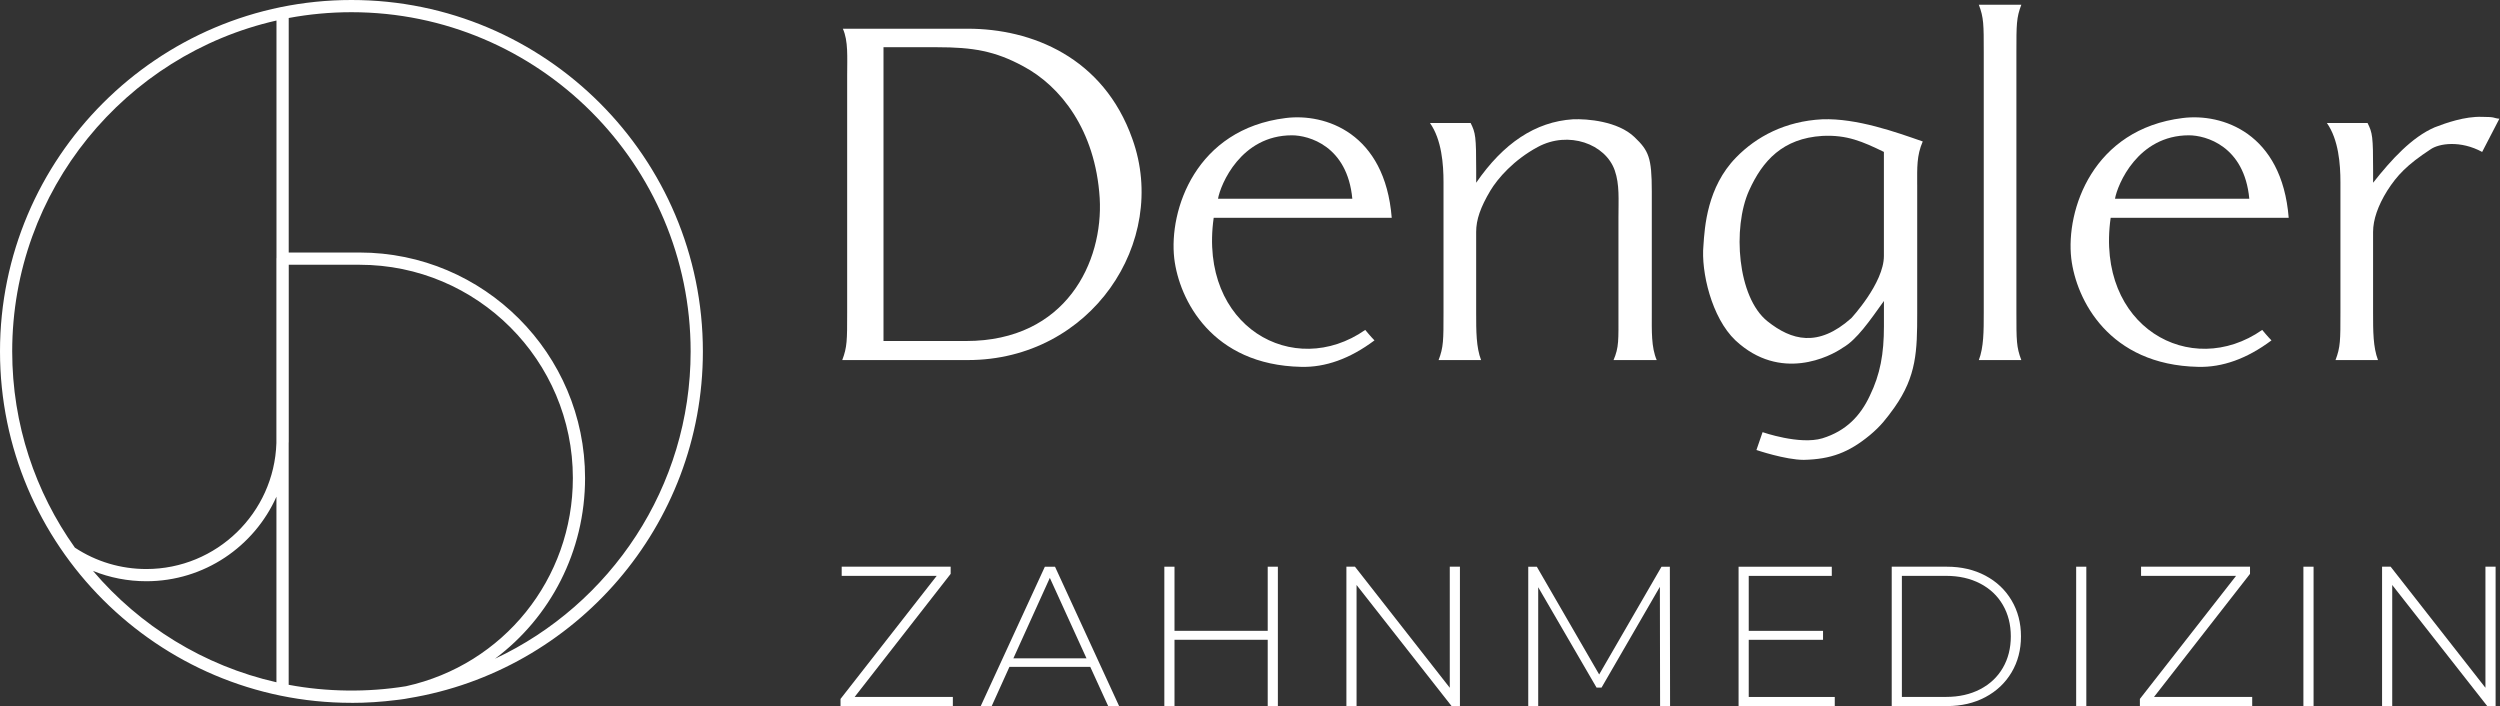
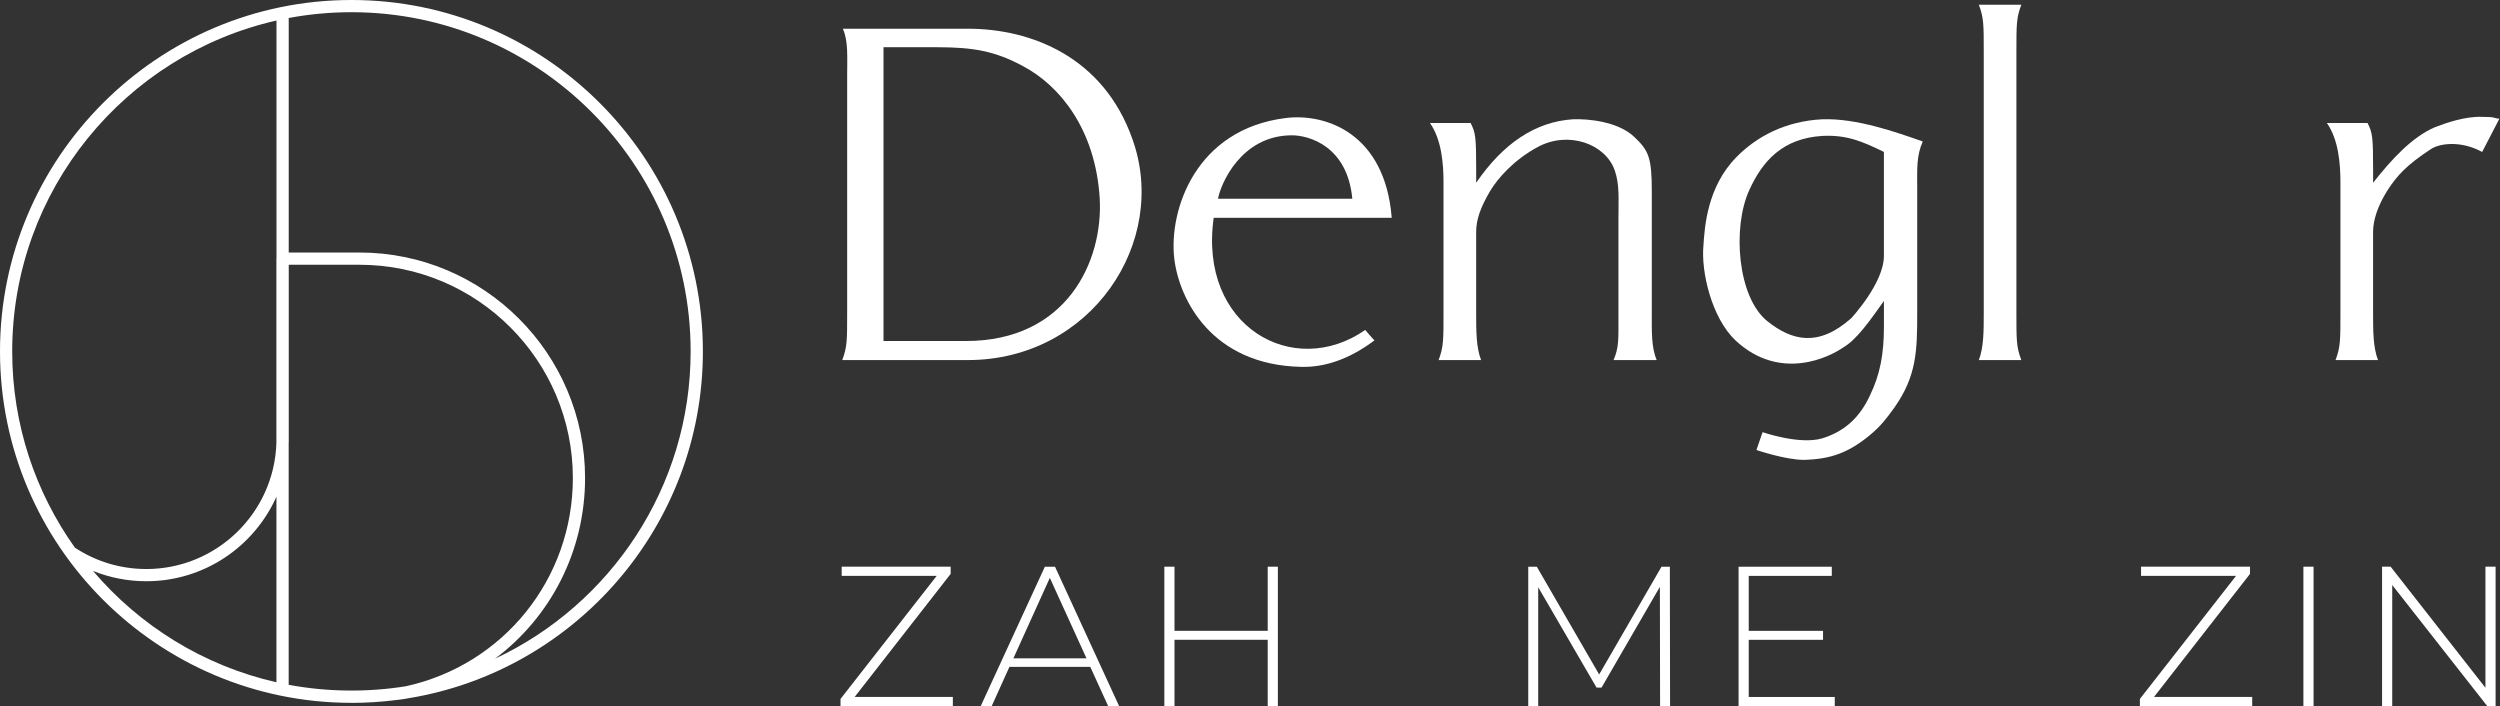
<svg xmlns="http://www.w3.org/2000/svg" width="3475" height="982" viewBox="0 0 3475 982" fill="none">
  <rect x="0" y="0" width="3475" height="982" fill="#333333" stroke="none" />
  <path d="M1345.38 500.528H1170.7C1177.55 482.566 1177.55 473.126 1177.55 434.613V104.994C1177.55 79.305 1179.26 57.04 1171.57 39.914H1345.38C1433.58 39.914 1533.77 79.305 1574.01 193.174C1625.4 336.157 1516.64 500.486 1345.38 500.486V500.528ZM1422.43 92.17C1383.03 70.783 1352.19 65.645 1302.56 65.645H1228.06V474.003H1342.79C1482.38 474.003 1533.73 363.559 1528.59 275.38C1522.62 180.35 1473.78 119.572 1422.43 92.17Z" fill="white" />
  <path d="M1687.03 302.782C1665.64 454.329 1798.33 527.93 1897.69 458.59C1897.69 458.59 1905.38 468.03 1910.52 473.126C1876.26 498.816 1842.04 510.804 1808.61 509.927C1684.44 507.337 1639.06 416.609 1632.21 359.257C1624.52 291.629 1662.17 179.473 1787.22 164.059C1842.04 157.209 1925.1 184.611 1934.5 302.74H1687.03V302.782ZM1795.78 188.078C1724.72 188.078 1696.47 256.541 1693.04 276.257H1879.72C1872.87 202.656 1818.93 188.078 1795.78 188.078Z" fill="white" />
  <path d="M2242.8 500.528C2250.49 482.567 2249.65 473.126 2249.65 434.613V302.782C2249.65 277.093 2251.36 256.541 2244.51 236.867C2231.69 200.066 2180.29 181.227 2137.47 204.327C2104.09 222.289 2081.82 247.978 2071.54 265.105C2057.83 288.204 2051.86 305.33 2051.86 322.457V434.613C2051.86 460.303 2051.86 482.567 2058.71 500.528H1999.63C2006.48 482.567 2006.48 473.126 2006.48 434.613V253.116C2006.48 228.304 2003.94 194.051 1987.64 170.952H2044.17C2051.02 184.653 2051.9 189.791 2051.9 236.867V253.993C2089.59 199.189 2134.08 169.239 2186.35 165.814C2206.03 164.978 2248.86 168.362 2272 190.626C2291.68 209.465 2295.99 218.905 2295.99 265.982V434.613C2295.99 460.303 2295.15 482.567 2302.84 500.528H2242.88H2242.8Z" fill="white" />
  <path d="M2664.92 256.541V435.449C2664.92 487.663 2664.08 522.751 2633.25 566.444C2622.13 581.857 2614.4 592.133 2598.99 604.957C2569.87 628.934 2545.05 638.332 2507.36 639.21C2481.67 639.21 2441.43 625.509 2441.43 625.509L2449.99 600.696C2449.99 600.696 2501.39 618.7 2533.06 609.26C2566.44 598.984 2586.16 577.597 2598.99 550.195C2613.53 520.245 2618.67 491.965 2618.67 453.452V418.364C2598.99 445.766 2580.98 472.291 2561.3 483.444C2544.17 495.432 2474.81 531.398 2412.31 473.168C2378.93 441.505 2364.34 377.303 2367.77 341.337C2369.48 315.648 2372.91 260.008 2413.14 218.905C2441.43 189.791 2481.67 168.404 2533.01 165.814C2580.98 164.101 2635.75 183.775 2672.61 196.641C2664.04 216.315 2664.88 233.442 2664.88 256.541H2664.92ZM2618.67 211.178C2588.71 196.641 2567.27 187.201 2533.01 188.913C2478.2 192.339 2449.95 223.166 2431.11 265.105C2408 316.483 2414.86 413.226 2456.81 446.601C2490.19 473.126 2527.04 483.402 2573.25 442.299C2573.25 442.299 2618.62 393.51 2618.62 355.832V211.136L2618.67 211.178Z" fill="white" />
  <path d="M2750.57 500.528C2757.42 482.566 2757.42 460.302 2757.42 434.612V72.496C2757.42 33.982 2757.42 24.542 2750.57 6.58H2809.65C2802.8 24.542 2802.8 33.982 2802.8 72.496V434.612C2802.8 473.126 2802.8 482.566 2809.65 500.528H2750.57Z" fill="white" />
-   <path d="M2933.82 302.782C2912.43 454.329 3045.13 527.93 3144.48 458.59C3144.48 458.59 3152.21 468.03 3157.35 473.126C3123.09 498.816 3088.83 510.804 3055.45 509.927C2931.27 507.337 2885.9 416.609 2879.05 359.257C2871.36 291.629 2909 179.473 3034.01 164.059C3088.83 157.209 3171.89 184.611 3181.29 302.74H2933.82V302.782ZM3042.58 188.078C2971.51 188.078 2943.27 256.541 2939.84 276.257H3126.52C3119.67 202.656 3065.73 188.078 3042.62 188.078H3042.58Z" fill="white" />
  <path d="M3450.16 211.177C3420.2 194.928 3390.2 199.189 3378.21 207.752C3345.66 229.139 3331.96 243.717 3318.26 265.104C3305.43 285.656 3298.58 305.33 3298.58 322.457V434.613C3298.58 460.302 3298.58 482.567 3305.43 500.528H3246.35C3253.2 482.567 3253.2 473.126 3253.2 434.613V253.116C3253.2 228.304 3250.65 194.051 3234.36 170.951H3290.89C3297.74 184.653 3298.62 189.79 3298.62 236.867V253.993C3324.31 221.453 3352.56 190.626 3384.23 176.967C3399.65 170.993 3426.18 161.553 3450.16 162.43C3469.84 162.43 3464.7 164.143 3474.14 165.02L3450.16 211.261V211.177Z" fill="white" />
  <path d="M1324.46 968.745V981.485H1168.32V971.501L1302.02 800.447H1169.95V787.707H1321.41V797.69L1187.96 968.745H1324.46Z" fill="white" />
  <path d="M1515.48 926.972H1403.09L1378.44 981.484H1363.19L1452.35 787.748H1466.47L1555.59 981.484H1540.38L1515.48 926.972ZM1510.22 915.067L1459.28 803.245L1408.6 915.067H1510.22Z" fill="white" />
  <path d="M1776.24 787.707V981.443H1762.12V889.295H1632.55V981.443H1618.43V787.707H1632.55V876.847H1762.12V787.707H1776.24Z" fill="white" />
-   <path d="M2029.31 787.707V981.443H2017.69L1885.62 813.146V981.443H1871.5V787.707H1883.41L2015.19 956.004V787.707H2029.31Z" fill="white" />
  <path d="M2307.53 981.484L2307.23 815.693L2226.14 955.753H2219.2L2138.1 816.236V981.484H2124.27V787.748H2136.18L2222.84 937.499L2309.49 787.748H2321.1L2321.4 981.484H2307.57H2307.53Z" fill="white" />
  <path d="M2550.32 968.744V981.484H2416.62V787.748H2546.18V800.488H2430.74V876.888H2534.02V889.336H2430.74V968.786H2550.32V968.744Z" fill="white" />
-   <path d="M2629.49 787.707H2706.16C2726.26 787.707 2744.14 791.884 2759.72 800.155C2775.31 808.426 2787.47 819.955 2796.12 834.616C2804.81 849.278 2809.15 865.945 2809.15 884.575C2809.15 903.205 2804.81 919.872 2796.12 934.534C2787.43 949.195 2775.31 960.683 2759.72 968.995C2744.14 977.308 2726.26 981.443 2706.16 981.443H2629.49V787.707ZM2705.07 968.703C2722.96 968.703 2738.75 965.152 2752.41 958.051C2766.08 950.95 2776.6 941.008 2783.96 928.31C2791.35 915.569 2795.03 900.991 2795.03 884.575C2795.03 868.159 2791.35 853.581 2783.96 840.84C2776.56 828.1 2766.08 818.2 2752.41 811.099C2738.75 803.998 2722.96 800.447 2705.07 800.447H2643.61V968.745H2705.07V968.703Z" fill="white" />
-   <path d="M2885.87 787.707H2899.99V981.443H2885.87V787.707Z" fill="white" />
  <path d="M3130.57 968.745V981.485H2974.44V971.501L3108.14 800.447H2976.07V787.707H3127.52V797.69L2994.07 968.745H3130.57Z" fill="white" />
  <path d="M3201.73 787.707H3215.86V981.443H3201.73V787.707Z" fill="white" />
  <path d="M3468.88 787.707V981.443H3457.26L3325.19 813.146V981.443H3311.07V787.707H3322.98L3454.76 956.004V787.707H3468.88Z" fill="white" />
  <path d="M488.5 976.943C219.122 976.943 0 757.822 0 488.443C0 219.065 219.122 0 488.5 0C757.878 0 977 219.122 977 488.5C977 730.935 799.457 932.756 567.515 970.59C561.9 971.838 550.442 973.086 550.442 973.086C530.135 975.639 509.488 977 488.5 977V976.943ZM401.26 951.872C454.012 961.798 511.133 962.536 564.339 953.857C699.68 924.021 796.28 804.902 796.28 664.455C796.28 500.979 663.321 368.02 499.845 368.02H401.373V613.688C401.373 614.539 401.316 615.39 401.26 616.241V951.872ZM129.272 793.557C194.277 869.963 283.162 925.439 384.243 948.355V690.435C353.385 759.58 283.956 807.908 203.466 807.908C177.77 807.908 152.699 803.03 129.272 793.557ZM401.317 351.003H499.788C672.624 351.003 813.24 491.62 813.24 664.455C813.24 766.671 764.855 858.222 688.052 915.626C848.579 840.354 959.983 677.161 959.983 488.443C959.983 228.481 748.462 16.96 488.5 16.96C458.72 16.96 429.565 19.74 401.317 25.015V351.003ZM104.087 761.225C133.583 780.681 167.901 790.948 203.409 790.948C301.143 790.948 381.066 713.01 384.186 615.957V359.512C384.186 359.058 384.186 358.661 384.3 358.207V28.532C174.254 76.123 16.96 264.273 16.96 488.443C16.96 589.978 49.236 684.138 104.087 761.225Z" fill="white" />
</svg>